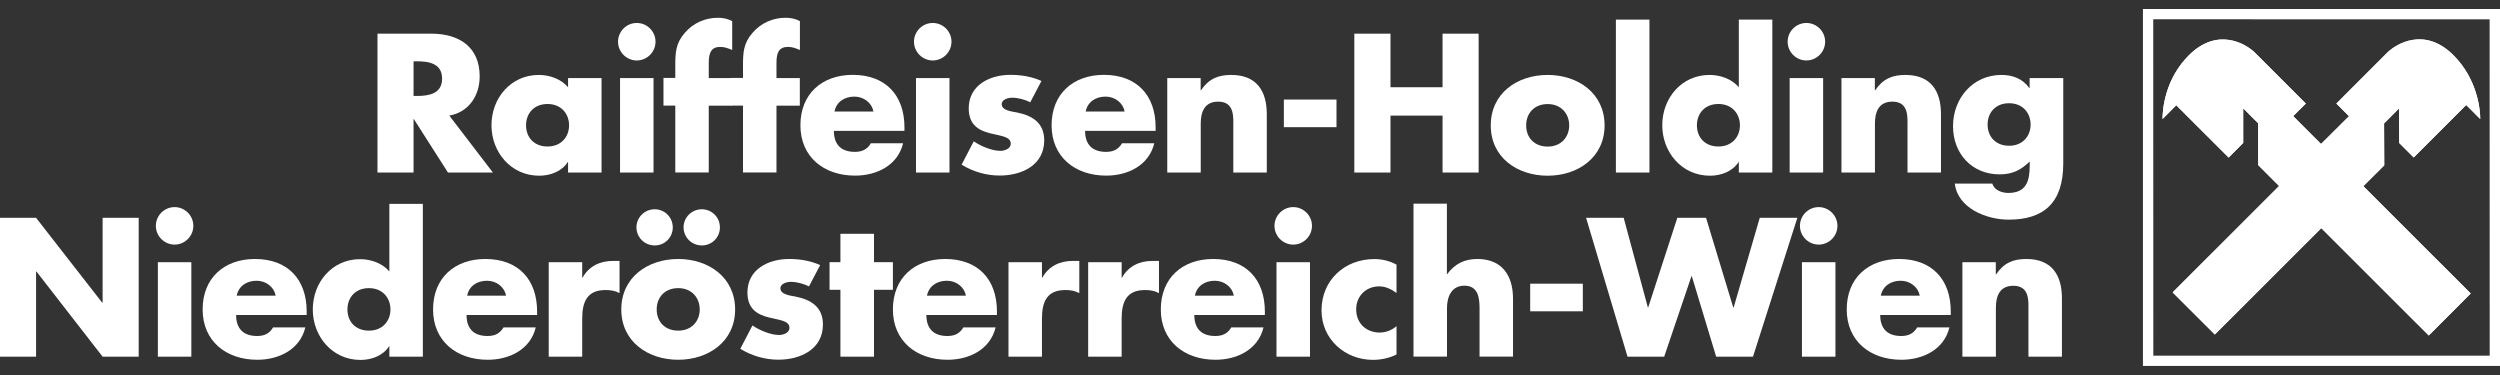
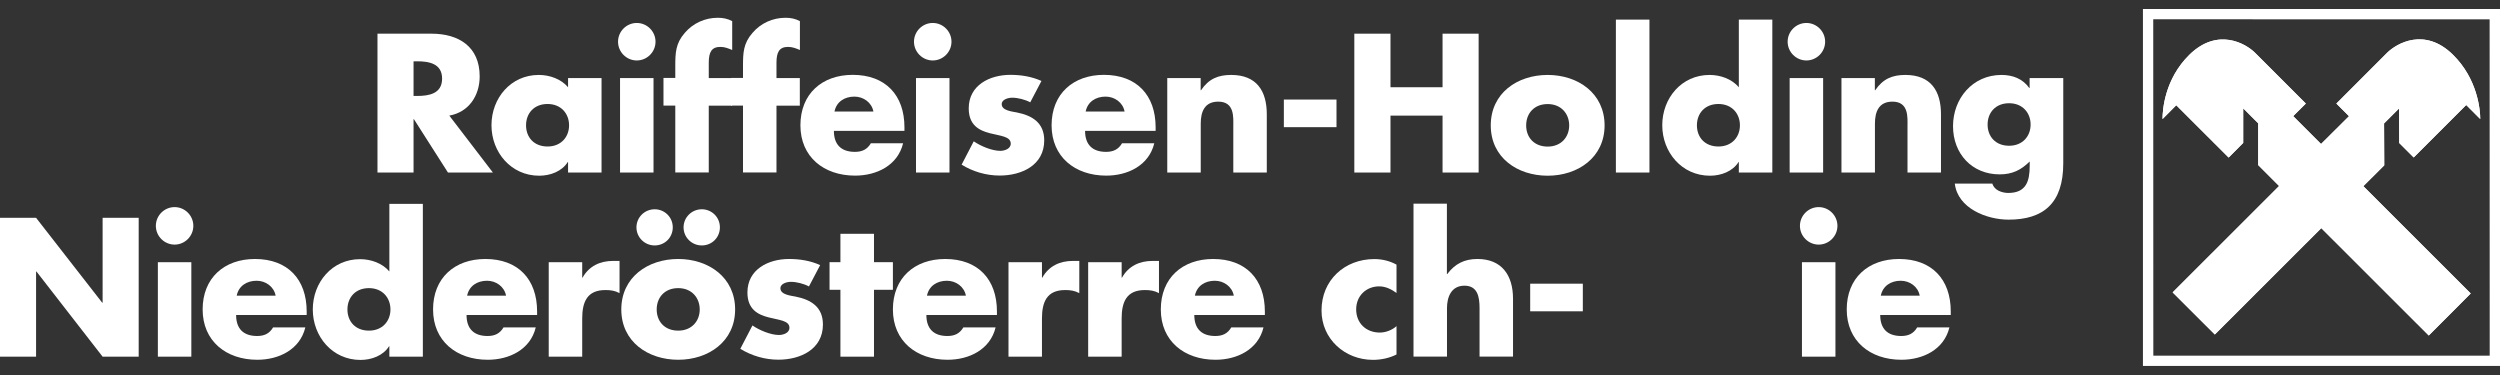
<svg xmlns="http://www.w3.org/2000/svg" width="200" height="30" viewBox="0 0 200 30" fill="none">
  <rect x="0" y="0" width="200" height="30" fill="#333333" stroke="none" />
  <path d="M194.302 26.84L197.656 23.478L189.066 14.894L190.74 13.227L190.726 9.872L191.925 8.673L191.938 11.439L193.097 12.597L197.295 8.399L198.42 9.524C198.42 8.801 198.212 6.31 196.217 4.361C193.98 2.178 191.744 3.457 190.967 4.227L186.91 8.285L187.921 9.296L185.684 11.519L183.454 9.29L184.465 8.285L180.414 4.234C179.644 3.464 177.401 2.192 175.165 4.368C173.17 6.317 173.002 8.801 173.002 9.524L174.1 8.419L178.292 12.604L179.457 11.432V8.667L180.656 9.865V13.207L182.329 14.881L173.812 23.391L177.187 26.759L185.704 18.249L194.302 26.84Z" fill="white" />
  <path d="M0 28.534H2.886V21.724H2.919L8.209 28.534H11.095V17.425H8.209V24.215H8.176L2.886 17.425H0V28.534Z" fill="white" />
  <path fill-rule="evenodd" clip-rule="evenodd" d="M15.307 20.974H12.629V28.534H15.307V20.974ZM13.968 16.568C13.144 16.568 12.468 17.244 12.468 18.068C12.468 18.891 13.144 19.568 13.968 19.568C14.791 19.568 15.467 18.891 15.467 18.068C15.467 17.244 14.791 16.568 13.968 16.568Z" fill="white" />
  <path fill-rule="evenodd" clip-rule="evenodd" d="M18.936 23.652C19.097 22.869 19.746 22.46 20.53 22.46C21.253 22.46 21.916 22.929 22.05 23.652H18.936ZM24.534 24.918C24.534 22.34 23.014 20.719 20.396 20.719C17.938 20.719 16.211 22.239 16.211 24.757C16.211 27.275 18.079 28.781 20.583 28.781C22.304 28.781 23.998 27.971 24.427 26.19H21.849C21.554 26.692 21.139 26.88 20.57 26.88C19.465 26.88 18.889 26.29 18.889 25.199H24.534V24.918Z" fill="white" />
  <path fill-rule="evenodd" clip-rule="evenodd" d="M31.149 28.534H33.828V16.307H31.149V21.717C30.587 21.054 29.676 20.733 28.806 20.733C26.569 20.733 25.023 22.588 25.023 24.757C25.023 26.927 26.596 28.795 28.839 28.795C29.723 28.795 30.654 28.453 31.123 27.703H31.149V28.54V28.534ZM29.516 23.05C30.607 23.05 31.236 23.833 31.236 24.757C31.236 25.681 30.6 26.451 29.516 26.451C28.431 26.451 27.795 25.715 27.795 24.757C27.795 23.799 28.431 23.05 29.516 23.05Z" fill="white" />
  <path fill-rule="evenodd" clip-rule="evenodd" d="M37.37 23.652C37.531 22.869 38.18 22.46 38.964 22.46C39.687 22.46 40.349 22.929 40.483 23.652H37.37ZM42.968 24.918C42.968 22.34 41.448 20.719 38.83 20.719C36.372 20.719 34.645 22.239 34.645 24.757C34.645 27.275 36.513 28.781 39.017 28.781C40.738 28.781 42.432 27.971 42.861 26.19H40.283C39.988 26.692 39.573 26.88 39.004 26.88C37.899 26.88 37.323 26.29 37.323 25.199H42.968V24.918Z" fill="white" />
  <path d="M46.577 20.974H43.898V28.534H46.577V25.487C46.577 24.188 46.945 23.204 48.431 23.204C48.847 23.204 49.195 23.25 49.563 23.451V20.873H49.047C48.003 20.873 47.119 21.289 46.603 22.213H46.577V20.974Z" fill="white" />
  <path fill-rule="evenodd" clip-rule="evenodd" d="M52.375 16.742C51.565 16.742 50.916 17.392 50.916 18.188C50.916 18.985 51.565 19.635 52.375 19.635C53.186 19.635 53.822 18.999 53.822 18.188C53.822 17.378 53.172 16.742 52.375 16.742ZM56.145 16.742C55.335 16.742 54.685 17.392 54.685 18.188C54.685 18.985 55.335 19.635 56.145 19.635C56.955 19.635 57.592 18.999 57.592 18.188C57.592 17.378 56.942 16.742 56.145 16.742ZM54.257 20.719C51.826 20.719 49.704 22.179 49.704 24.757C49.704 27.335 51.84 28.781 54.257 28.781C56.674 28.781 58.81 27.322 58.81 24.757C58.81 22.192 56.688 20.719 54.257 20.719ZM54.257 23.05C55.348 23.05 55.978 23.833 55.978 24.757C55.978 25.681 55.342 26.451 54.257 26.451C53.172 26.451 52.536 25.715 52.536 24.757C52.536 23.799 53.172 23.05 54.257 23.05Z" fill="white" />
  <path d="M65.613 21.208C64.83 20.853 63.979 20.719 63.122 20.719C61.475 20.719 59.794 21.543 59.794 23.398C59.794 24.75 60.631 25.166 61.475 25.387C62.312 25.607 63.156 25.634 63.156 26.224C63.156 26.639 62.654 26.799 62.319 26.799C61.656 26.799 60.745 26.418 60.196 26.036L59.225 27.904C60.136 28.467 61.201 28.775 62.272 28.775C64.026 28.775 65.834 27.951 65.834 25.962C65.834 24.563 64.89 23.974 63.638 23.726C63.27 23.652 62.433 23.579 62.433 23.063C62.433 22.681 62.962 22.547 63.27 22.547C63.725 22.547 64.301 22.695 64.716 22.916L65.613 21.208Z" fill="white" />
  <path d="M69.919 23.183H71.432V20.974H69.919V18.704H67.234V20.974H66.363V23.183H67.234V28.534H69.919V23.183Z" fill="white" />
  <path fill-rule="evenodd" clip-rule="evenodd" d="M74.157 23.652C74.318 22.869 74.967 22.46 75.751 22.46C76.474 22.46 77.137 22.929 77.271 23.652H74.157ZM79.755 24.918C79.755 22.34 78.235 20.719 75.617 20.719C73.159 20.719 71.432 22.239 71.432 24.757C71.432 27.275 73.3 28.781 75.804 28.781C77.525 28.781 79.219 27.971 79.648 26.19H77.07C76.775 26.692 76.36 26.88 75.791 26.88C74.686 26.88 74.11 26.29 74.11 25.199H79.755V24.918Z" fill="white" />
  <path d="M83.357 20.974H80.679V28.534H83.357V25.487C83.357 24.188 83.726 23.204 85.212 23.204C85.627 23.204 85.975 23.25 86.344 23.451V20.873H85.828C84.784 20.873 83.9 21.289 83.384 22.213H83.357V20.974Z" fill="white" />
  <path d="M89.732 20.974H87.053V28.534H89.732V25.487C89.732 24.188 90.1 23.204 91.587 23.204C92.002 23.204 92.35 23.25 92.718 23.451V20.873H92.203C91.158 20.873 90.274 21.289 89.759 22.213H89.732V20.974Z" fill="white" />
  <path fill-rule="evenodd" clip-rule="evenodd" d="M95.591 23.652C95.751 22.869 96.401 22.46 97.184 22.46C97.907 22.46 98.57 22.929 98.704 23.652H95.591ZM101.189 24.918C101.189 22.34 99.669 20.719 97.05 20.719C94.593 20.719 92.865 22.239 92.865 24.757C92.865 27.275 94.734 28.781 97.238 28.781C98.959 28.781 100.653 27.971 101.081 26.19H98.504C98.209 26.692 97.794 26.88 97.225 26.88C96.12 26.88 95.544 26.29 95.544 25.199H101.189V24.918Z" fill="white" />
-   <path fill-rule="evenodd" clip-rule="evenodd" d="M104.798 20.974H102.119V28.534H104.798V20.974ZM103.458 16.568C102.635 16.568 101.959 17.244 101.959 18.068C101.959 18.891 102.635 19.568 103.458 19.568C104.282 19.568 104.958 18.891 104.958 18.068C104.958 17.244 104.282 16.568 103.458 16.568Z" fill="white" />
  <path d="M111.714 21.168C111.186 20.873 110.563 20.726 109.947 20.726C107.576 20.726 105.722 22.407 105.722 24.837C105.722 27.121 107.59 28.788 109.833 28.788C110.482 28.788 111.132 28.654 111.721 28.359V26.09C111.366 26.411 110.851 26.605 110.382 26.605C109.277 26.605 108.494 25.842 108.494 24.75C108.494 23.659 109.304 22.909 110.335 22.909C110.851 22.909 111.319 23.143 111.721 23.438V21.168H111.714Z" fill="white" />
  <path d="M113.08 16.3V28.527H115.759V24.65C115.759 23.766 116.1 22.855 117.158 22.855C118.216 22.855 118.364 23.766 118.364 24.65V28.527H121.042V23.9C121.042 21.985 120.111 20.719 118.196 20.719C117.152 20.719 116.402 21.101 115.779 21.925H115.752V16.293H113.074L113.08 16.3Z" fill="white" />
  <path d="M122.415 22.695V24.904H126.626V22.695H122.415Z" fill="white" />
-   <path d="M129.894 17.425H126.887L130.202 28.534H133.135L135.318 22.092H135.344L137.293 28.534H140.239L143.788 17.425H140.781L138.692 24.596H138.659L136.483 17.425H134.186L131.856 24.596H131.829L129.894 17.425Z" fill="white" />
  <path fill-rule="evenodd" clip-rule="evenodd" d="M146.835 20.974H144.156V28.534H146.835V20.974ZM145.495 16.568C144.672 16.568 143.995 17.244 143.995 18.068C143.995 18.891 144.672 19.568 145.495 19.568C146.319 19.568 146.995 18.891 146.995 18.068C146.995 17.244 146.319 16.568 145.495 16.568Z" fill="white" />
  <path fill-rule="evenodd" clip-rule="evenodd" d="M150.464 23.652C150.624 22.869 151.274 22.46 152.057 22.46C152.78 22.46 153.443 22.929 153.577 23.652H150.464ZM156.061 24.918C156.061 22.34 154.541 20.719 151.923 20.719C149.466 20.719 147.738 22.239 147.738 24.757C147.738 27.275 149.607 28.781 152.111 28.781C153.832 28.781 155.526 27.971 155.954 26.19H153.376C153.082 26.692 152.667 26.88 152.097 26.88C150.993 26.88 150.417 26.29 150.417 25.199H156.061V24.918Z" fill="white" />
-   <path d="M159.671 20.974H156.992V28.534H159.671V24.616C159.671 23.672 159.979 22.862 161.07 22.862C162.396 22.862 162.275 24.128 162.275 24.851V28.534H164.954V23.86C164.954 22.005 164.143 20.719 162.108 20.719C161.063 20.719 160.313 21.027 159.691 21.945H159.664V20.974H159.671Z" fill="white" />
  <path fill-rule="evenodd" clip-rule="evenodd" d="M35.944 9.249C37.517 8.968 38.374 7.642 38.374 6.109C38.374 3.739 36.707 2.694 34.517 2.694H30.198V13.803H33.084V9.531H33.111L35.837 13.803H39.432L35.944 9.249ZM33.084 4.904H33.366C34.31 4.904 35.368 5.078 35.368 6.29C35.368 7.502 34.31 7.676 33.366 7.676H33.084V4.904Z" fill="white" />
  <path fill-rule="evenodd" clip-rule="evenodd" d="M43.805 8.319C44.896 8.319 45.526 9.102 45.526 10.026C45.526 10.95 44.889 11.72 43.805 11.72C42.72 11.72 42.084 10.984 42.084 10.026C42.084 9.069 42.72 8.319 43.805 8.319ZM48.123 6.243H45.445V6.979C44.883 6.317 43.972 5.995 43.102 5.995C40.865 5.995 39.318 7.85 39.318 10.019C39.318 12.189 40.892 14.057 43.135 14.057C44.019 14.057 44.95 13.716 45.418 12.966H45.445V13.803H48.123V6.243Z" fill="white" />
  <path fill-rule="evenodd" clip-rule="evenodd" d="M52.282 6.243H49.603V13.803H52.282V6.243ZM50.942 1.837C50.119 1.837 49.443 2.513 49.443 3.337C49.443 4.16 50.119 4.837 50.942 4.837C51.766 4.837 52.442 4.16 52.442 3.337C52.442 2.513 51.766 1.837 50.942 1.837Z" fill="white" />
  <path d="M56.701 8.453H58.569V6.243H56.701V5.018C56.701 4.16 56.935 3.752 57.632 3.752C57.986 3.752 58.268 3.873 58.576 4V1.69C58.208 1.495 57.839 1.422 57.424 1.422C56.406 1.422 55.449 1.85 54.786 2.627C54.049 3.464 54.023 4.234 54.023 5.279V6.236H53.078V8.446H54.023V13.796H56.701V8.446V8.453Z" fill="white" />
  <path d="M62.118 8.453H63.986V6.243H62.118V5.018C62.118 4.16 62.352 3.752 63.049 3.752C63.404 3.752 63.685 3.873 63.993 4V1.69C63.624 1.495 63.256 1.422 62.841 1.422C61.823 1.422 60.866 1.85 60.203 2.627C59.466 3.464 59.44 4.234 59.44 5.279V6.236H58.495V8.446H59.44V13.796H62.118V8.446V8.453Z" fill="white" />
  <path fill-rule="evenodd" clip-rule="evenodd" d="M66.758 8.921C66.919 8.138 67.568 7.729 68.352 7.729C69.075 7.729 69.738 8.198 69.872 8.921H66.758ZM72.356 10.187C72.356 7.609 70.836 5.988 68.218 5.988C65.76 5.988 64.033 7.508 64.033 10.026C64.033 12.544 65.901 14.05 68.405 14.05C70.126 14.05 71.82 13.24 72.249 11.459H69.671C69.376 11.961 68.961 12.149 68.392 12.149C67.287 12.149 66.711 11.559 66.711 10.468H72.356V10.187Z" fill="white" />
  <path fill-rule="evenodd" clip-rule="evenodd" d="M75.958 6.243H73.28V13.803H75.958V6.243ZM74.619 1.837C73.796 1.837 73.119 2.513 73.119 3.337C73.119 4.16 73.796 4.837 74.619 4.837C75.443 4.837 76.119 4.16 76.119 3.337C76.119 2.513 75.443 1.837 74.619 1.837Z" fill="white" />
  <path d="M83.317 6.477C82.534 6.122 81.683 5.988 80.826 5.988C79.179 5.988 77.498 6.812 77.498 8.667C77.498 10.019 78.335 10.434 79.179 10.655C80.016 10.876 80.86 10.903 80.86 11.492C80.86 11.908 80.358 12.068 80.023 12.068C79.36 12.068 78.449 11.687 77.9 11.305L76.929 13.173C77.84 13.736 78.904 14.044 79.976 14.044C81.73 14.044 83.538 13.22 83.538 11.231C83.538 9.832 82.594 9.243 81.342 8.995C80.974 8.921 80.137 8.848 80.137 8.332C80.137 7.95 80.666 7.816 80.974 7.816C81.429 7.816 82.005 7.964 82.42 8.185L83.317 6.477Z" fill="white" />
  <path fill-rule="evenodd" clip-rule="evenodd" d="M86.853 8.921C87.013 8.138 87.663 7.729 88.446 7.729C89.169 7.729 89.832 8.198 89.966 8.921H86.853ZM92.45 10.187C92.45 7.609 90.93 5.988 88.312 5.988C85.855 5.988 84.127 7.508 84.127 10.026C84.127 12.544 85.996 14.05 88.5 14.05C90.221 14.05 91.915 13.24 92.343 11.459H89.765C89.471 11.961 89.055 12.149 88.486 12.149C87.382 12.149 86.806 11.559 86.806 10.468H92.45V10.187Z" fill="white" />
  <path d="M96.059 6.243H93.381V13.803H96.059V9.885C96.059 8.941 96.368 8.131 97.459 8.131C98.785 8.131 98.664 9.397 98.664 10.12V13.803H101.343V9.136C101.343 7.281 100.532 5.995 98.497 5.995C97.452 5.995 96.702 6.303 96.08 7.22H96.053V6.25L96.059 6.243Z" fill="white" />
  <path d="M102.708 7.964V10.173H106.92V7.964H102.708Z" fill="white" />
  <path d="M111.239 6.979V2.694H108.346V13.803H111.239V9.249H115.404V13.803H118.29V2.694H115.404V6.979H111.239Z" fill="white" />
  <path fill-rule="evenodd" clip-rule="evenodd" d="M123.814 5.995C121.383 5.995 119.261 7.455 119.261 10.033C119.261 12.611 121.397 14.057 123.814 14.057C126.231 14.057 128.367 12.597 128.367 10.033C128.367 7.468 126.245 5.995 123.814 5.995ZM123.814 8.325C124.905 8.325 125.535 9.109 125.535 10.033C125.535 10.957 124.899 11.727 123.814 11.727C122.729 11.727 122.093 10.99 122.093 10.033C122.093 9.075 122.729 8.325 123.814 8.325Z" fill="white" />
  <path d="M131.956 1.569H129.271V13.803H131.956V1.569Z" fill="white" />
  <path fill-rule="evenodd" clip-rule="evenodd" d="M139.107 13.803H141.786V1.569H139.107V6.979C138.545 6.317 137.634 5.995 136.764 5.995C134.527 5.995 132.981 7.85 132.981 10.019C132.981 12.189 134.554 14.057 136.797 14.057C137.681 14.057 138.612 13.716 139.081 12.966H139.107V13.803ZM137.474 8.319C138.565 8.319 139.194 9.102 139.194 10.026C139.194 10.95 138.558 11.72 137.474 11.72C136.389 11.72 135.753 10.984 135.753 10.026C135.753 9.069 136.389 8.319 137.474 8.319Z" fill="white" />
  <path fill-rule="evenodd" clip-rule="evenodd" d="M145.85 6.243H143.172V13.803H145.85V6.243ZM144.511 1.837C143.687 1.837 143.011 2.513 143.011 3.337C143.011 4.16 143.687 4.837 144.511 4.837C145.335 4.837 146.011 4.16 146.011 3.337C146.011 2.513 145.335 1.837 144.511 1.837Z" fill="white" />
  <path d="M149.995 6.243H147.317V13.803H149.995V9.885C149.995 8.941 150.303 8.131 151.394 8.131C152.72 8.131 152.6 9.397 152.6 10.12V13.803H155.278V9.136C155.278 7.281 154.468 5.995 152.432 5.995C151.388 5.995 150.638 6.303 150.015 7.22H149.988V6.25L149.995 6.243Z" fill="white" />
  <path fill-rule="evenodd" clip-rule="evenodd" d="M162.369 6.243V7.04H162.342C161.813 6.29 161.003 5.995 160.119 5.995C157.809 5.995 156.242 7.883 156.242 10.093C156.242 12.303 157.762 13.95 159.972 13.95C160.976 13.95 161.679 13.608 162.376 12.919V13.274C162.376 14.499 162.094 15.436 160.655 15.436C160.407 15.436 160.126 15.376 159.892 15.262C159.657 15.142 159.463 14.954 159.389 14.686H156.383C156.617 16.675 158.947 17.572 160.682 17.572C163.467 17.572 165.061 16.273 165.061 13.066V6.243H162.369ZM160.729 8.258C161.82 8.258 162.449 9.042 162.449 9.966C162.449 10.89 161.813 11.66 160.729 11.66C159.644 11.66 159.008 10.923 159.008 9.966C159.008 9.008 159.644 8.258 160.729 8.258Z" fill="white" />
  <path fill-rule="evenodd" clip-rule="evenodd" d="M200 0.719H171.435V29.277H200V0.719ZM199.17 1.549L172.259 1.542L172.266 28.453H199.176L199.17 1.549ZM194.302 26.84L197.656 23.478L189.066 14.894L190.74 13.227L190.726 9.872L191.925 8.673L191.938 11.439L193.097 12.597L197.295 8.399L198.42 9.524C198.42 8.801 198.212 6.31 196.217 4.361C193.98 2.178 191.744 3.457 190.967 4.227L186.91 8.285L187.921 9.296L185.684 11.519L183.454 9.29L184.465 8.285L180.414 4.234C179.644 3.464 177.401 2.192 175.165 4.368C173.17 6.317 173.002 8.801 173.002 9.524L174.1 8.419L178.292 12.604L179.457 11.432V8.667L180.656 9.865V13.207L182.329 14.881L173.812 23.391L177.187 26.759L185.704 18.249L194.302 26.84Z" fill="white" />
</svg>